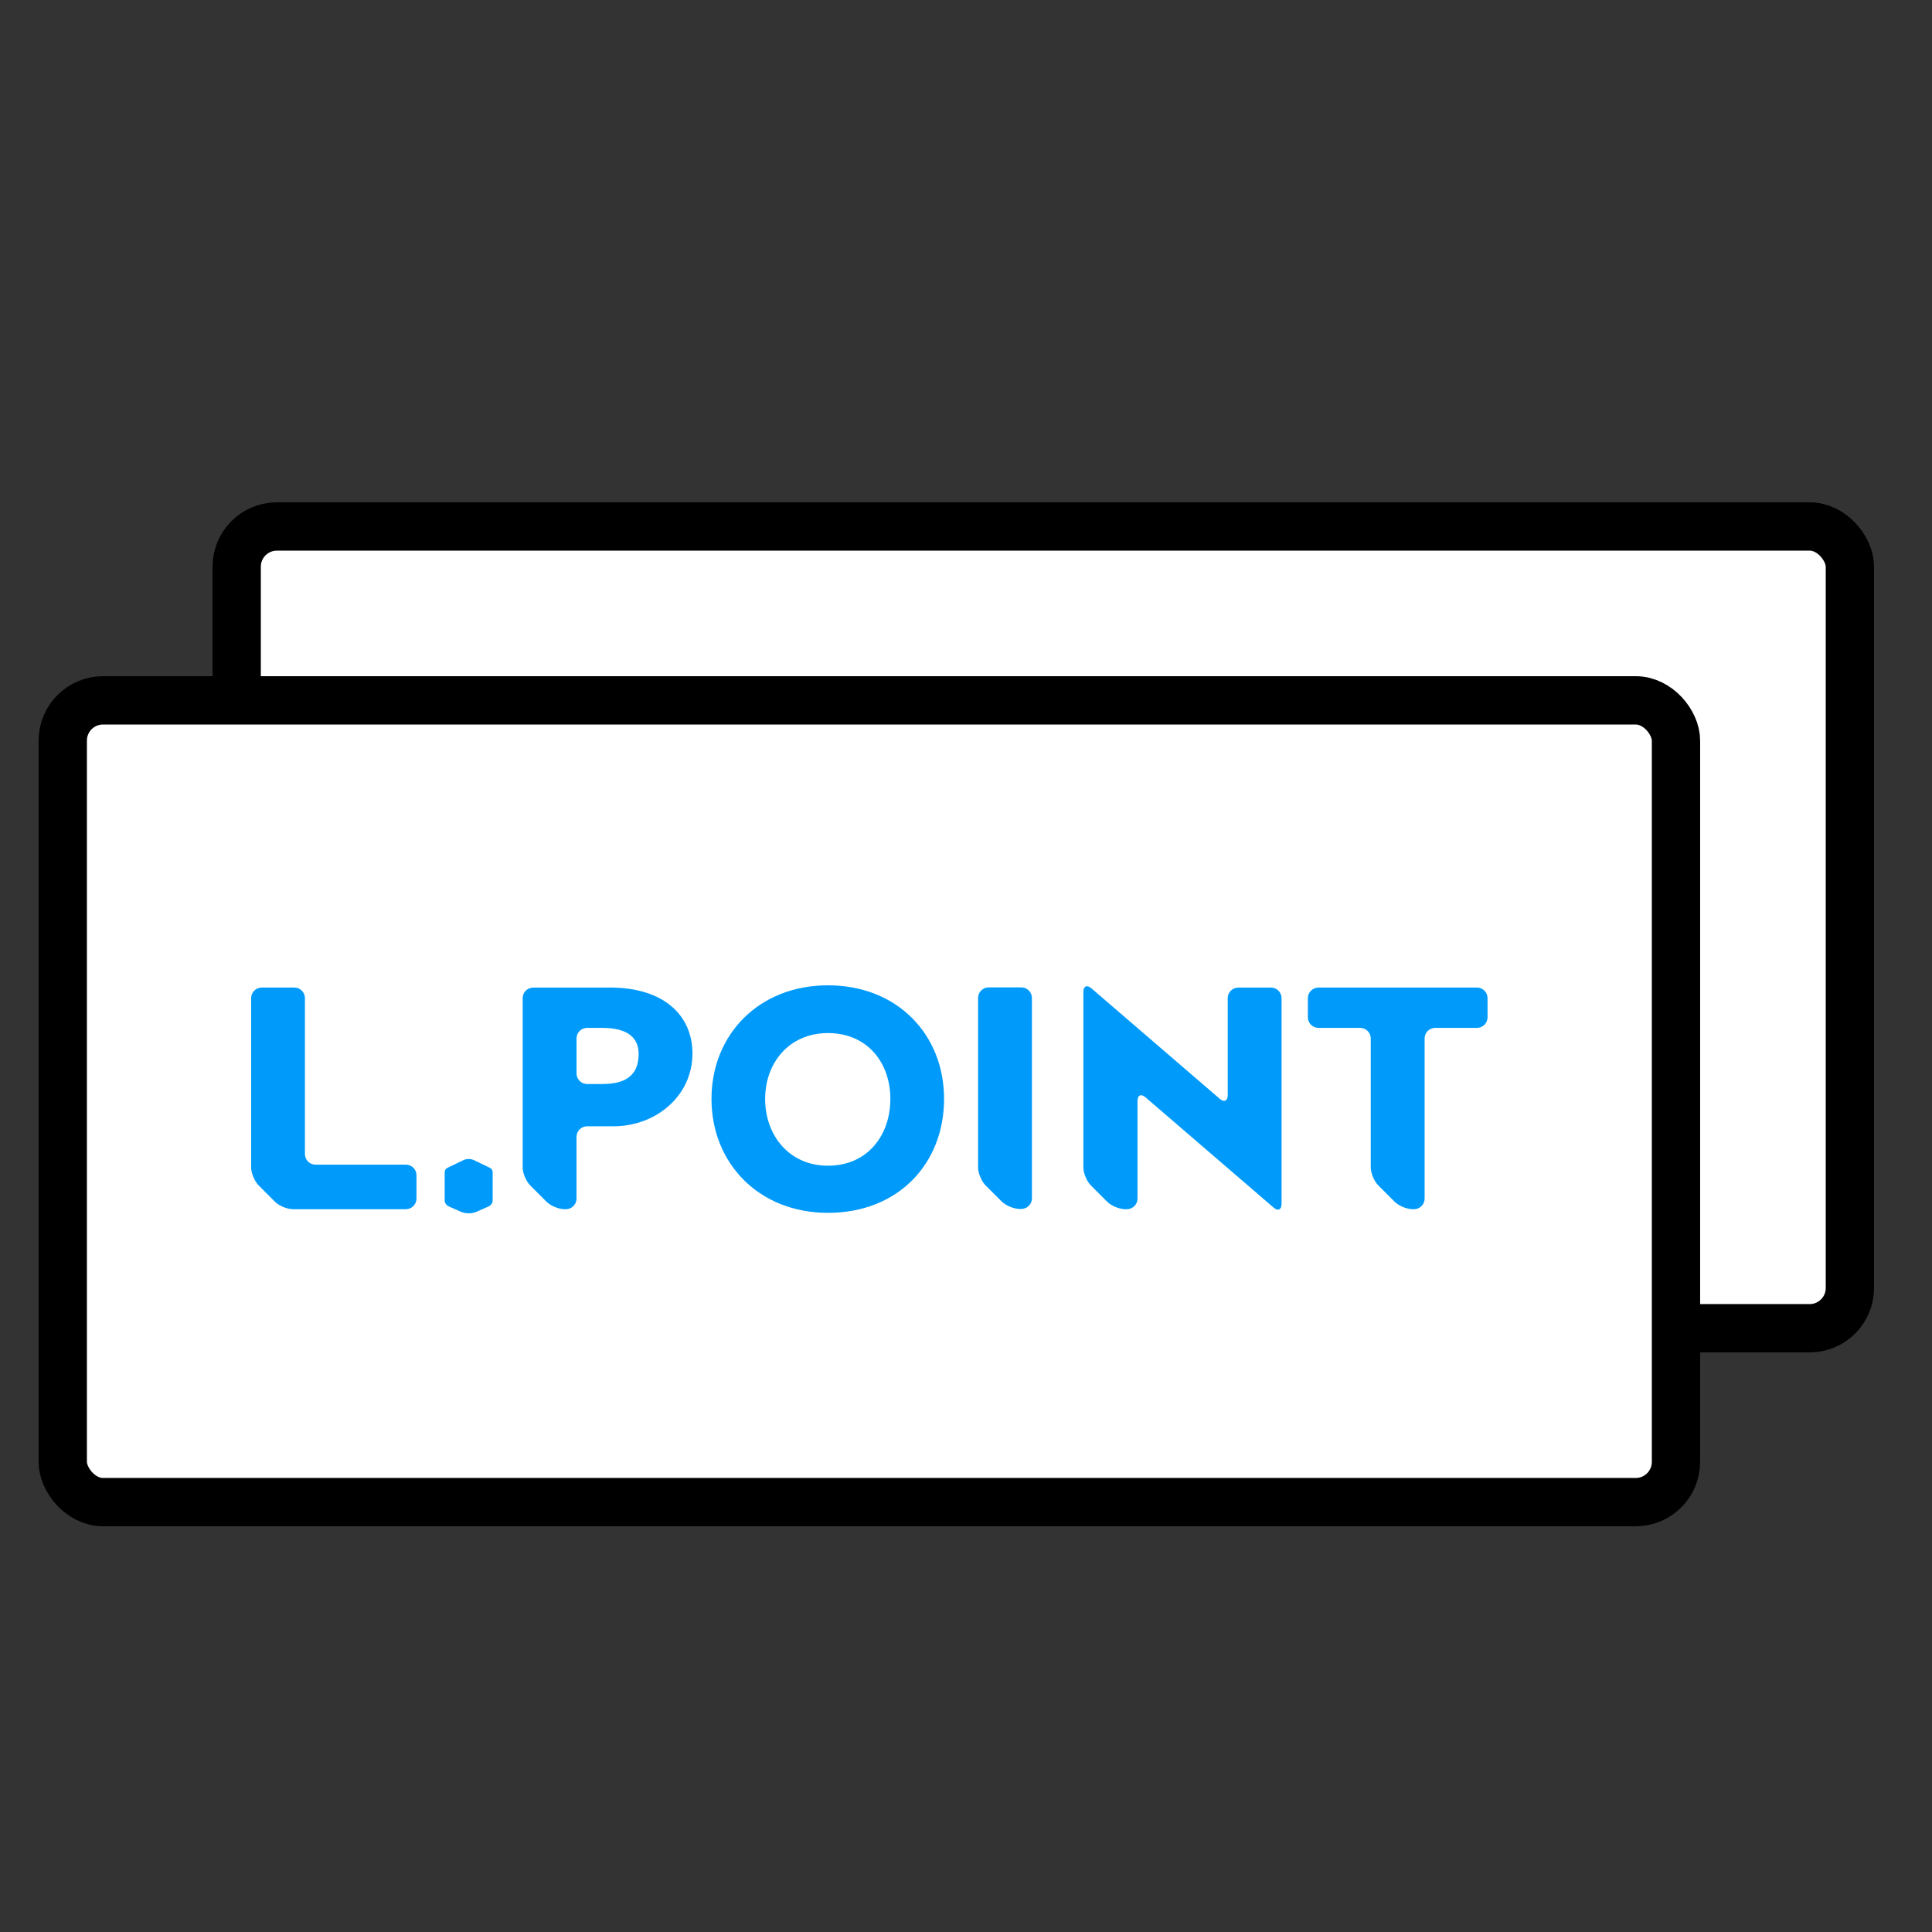
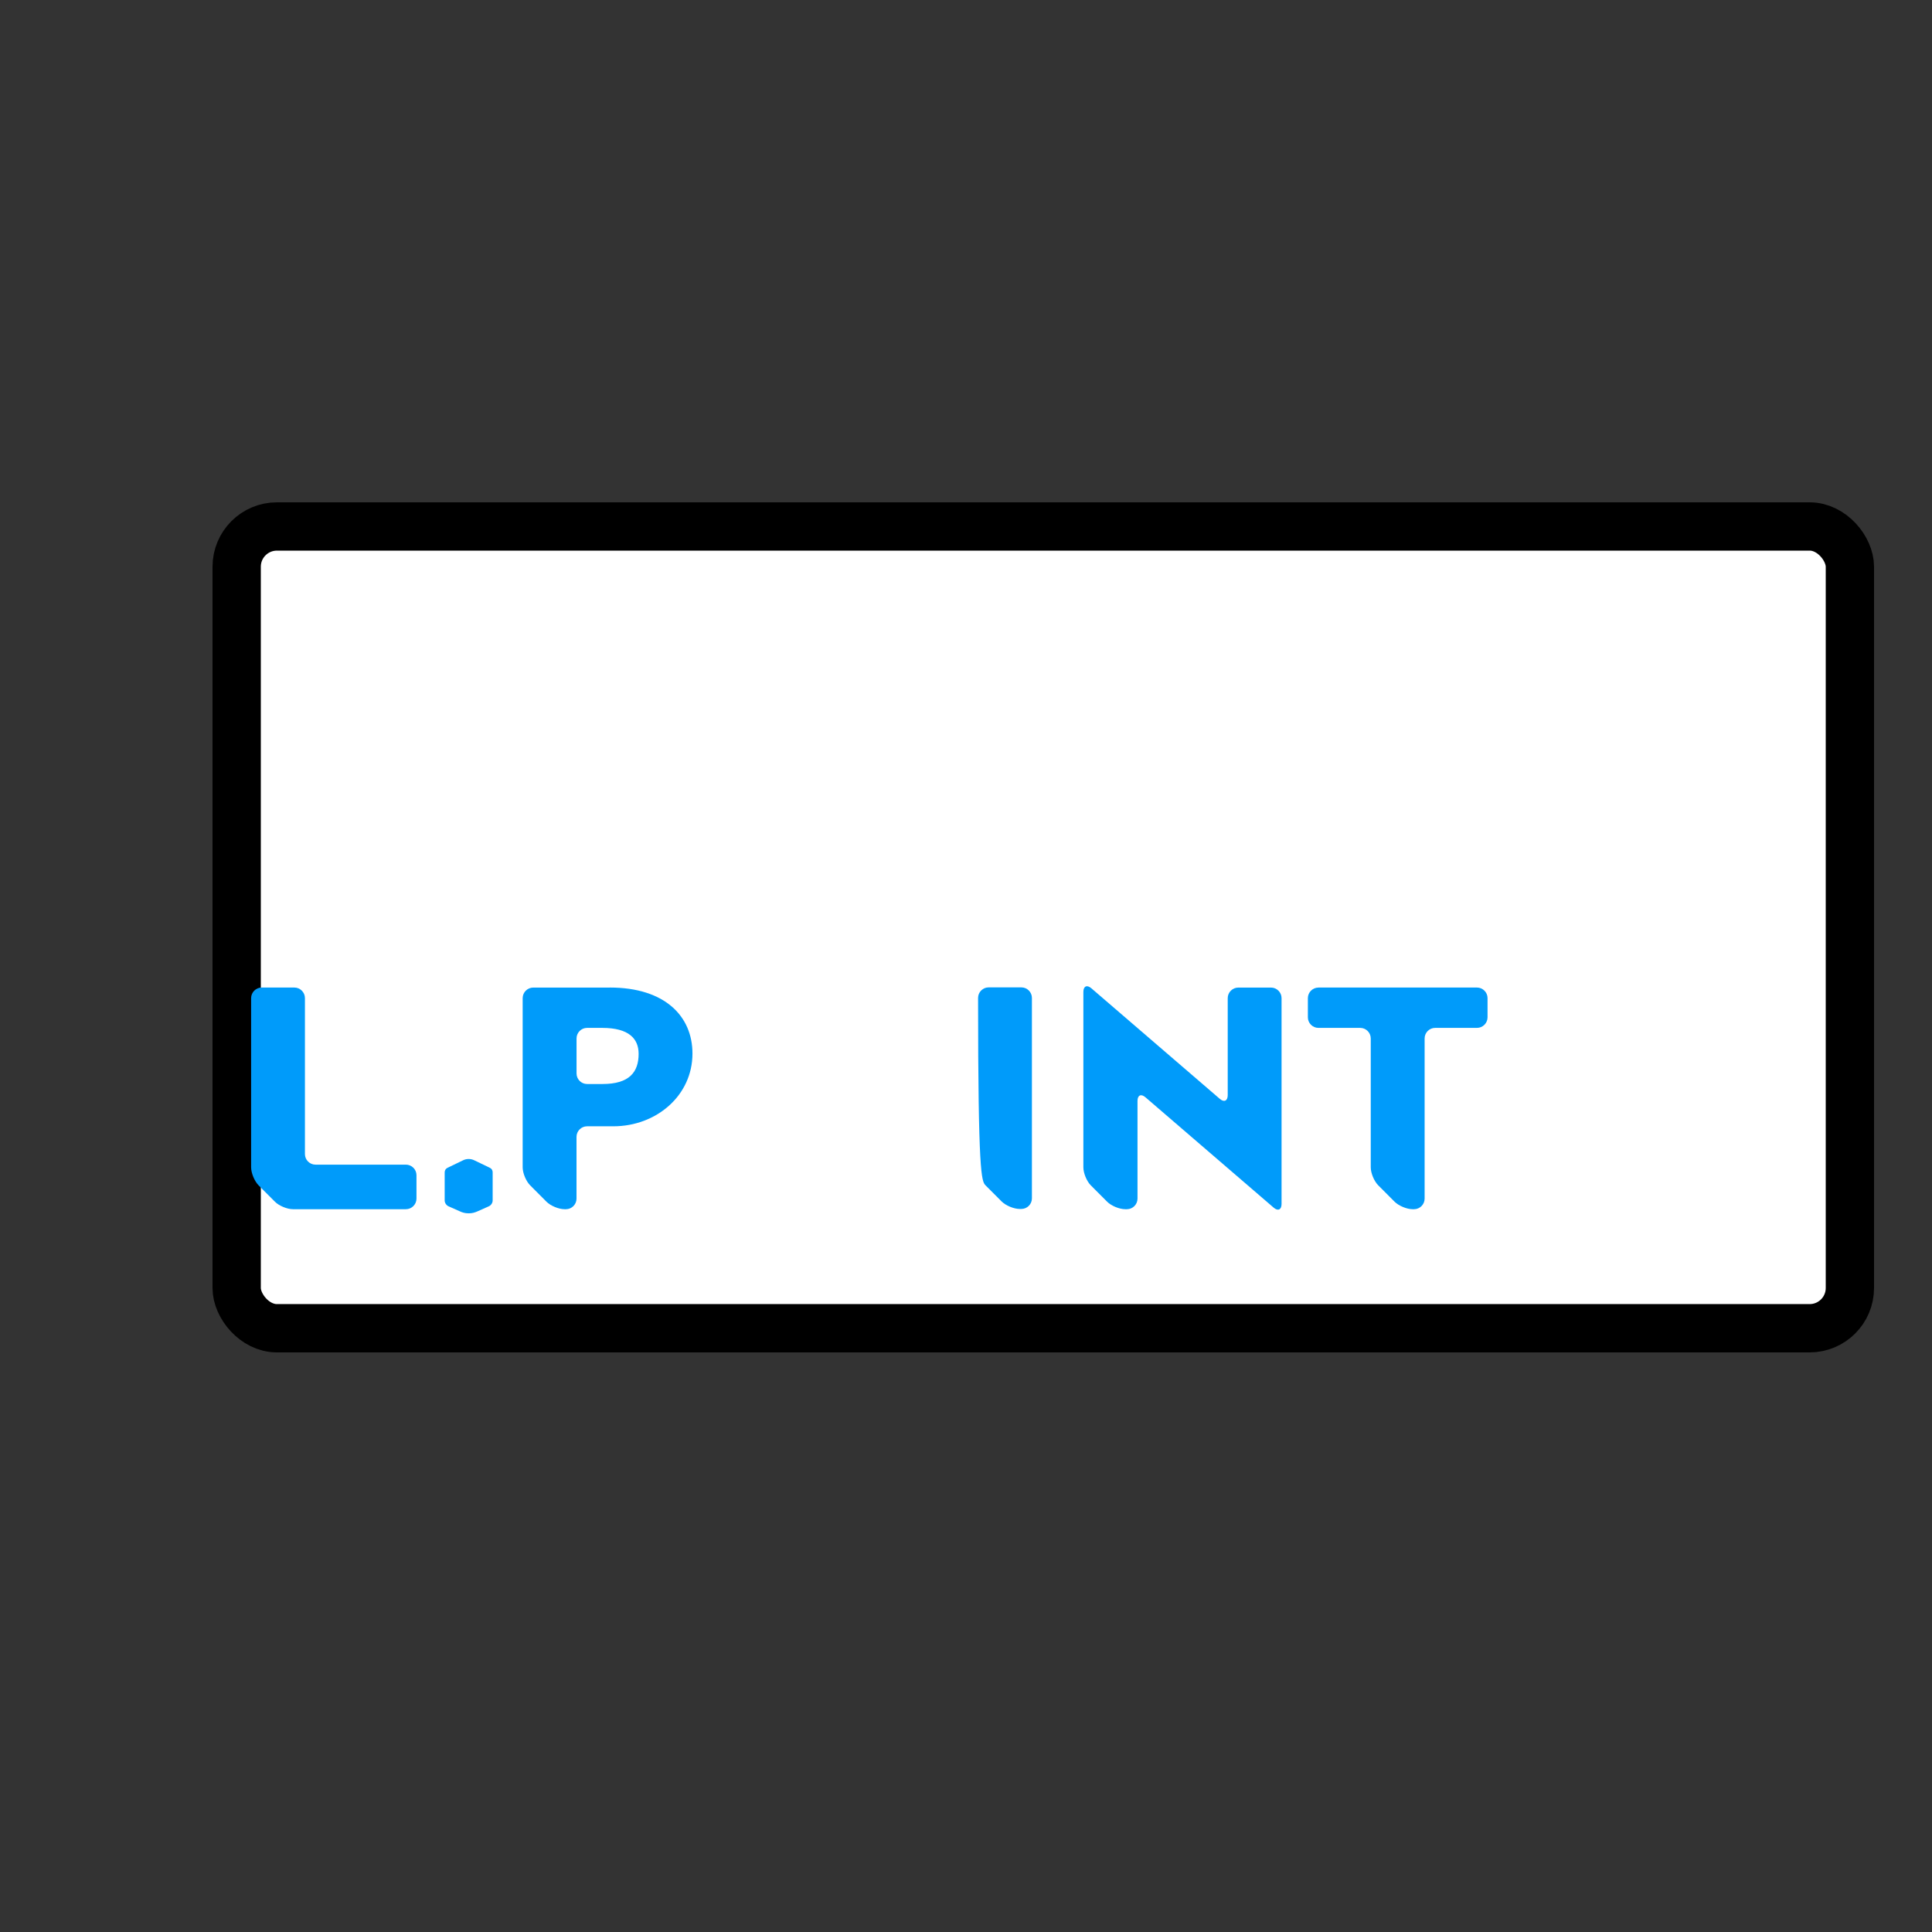
<svg xmlns="http://www.w3.org/2000/svg" width="60" height="60" viewBox="0 0 60 60" fill="none">
  <rect x="0" y="0" width="60" height="60" fill="#333333" stroke="none" />
  <rect x="7.35" y="16.35" width="50.1" height="24.9" rx="1.25" fill="white" stroke="black" stroke-width="1.5" />
-   <rect x="1.949" y="21.75" width="50.1" height="24.9" rx="1.25" fill="white" stroke="black" stroke-width="1.5" />
  <g clip-path="url(#clip0_246_8290)">
-     <path d="M25.712 37.666C23.575 37.666 22.096 36.133 22.096 34.128C22.096 32.123 23.575 30.6 25.712 30.6C27.865 30.6 29.319 32.125 29.319 34.128C29.319 36.131 27.901 37.666 25.712 37.666ZM25.712 32.083C24.508 32.083 23.762 33.007 23.762 34.129C23.762 35.259 24.508 36.202 25.712 36.202C26.94 36.202 27.651 35.259 27.651 34.129C27.651 33.007 26.94 32.083 25.712 32.083Z" fill="#009BFA" />
    <path d="M18.939 30.67H16.561C16.38 30.67 16.232 30.818 16.232 30.998V36.252C16.232 36.433 16.337 36.684 16.465 36.812L16.972 37.321C17.1 37.448 17.351 37.553 17.532 37.553H17.576C17.757 37.553 17.904 37.405 17.904 37.224V35.306C17.904 35.125 18.052 34.978 18.232 34.978H19.047C20.384 34.978 21.505 34.023 21.505 32.719C21.505 31.564 20.654 30.669 18.938 30.669L18.939 30.67ZM18.712 33.665H18.232C18.052 33.665 17.905 33.517 17.905 33.337V32.25C17.905 32.069 18.052 31.922 18.232 31.922H18.703C19.538 31.922 19.833 32.264 19.833 32.727C19.833 33.296 19.545 33.665 18.712 33.665Z" fill="#009BFA" />
-     <path d="M30.703 30.664C30.522 30.664 30.375 30.811 30.375 30.992V36.252C30.375 36.433 30.479 36.685 30.607 36.812L31.107 37.313C31.235 37.441 31.487 37.545 31.667 37.545H31.719C31.9 37.545 32.047 37.397 32.047 37.217V30.992C32.047 30.811 31.9 30.664 31.719 30.664H30.703H30.703Z" fill="#009BFA" />
+     <path d="M30.703 30.664C30.522 30.664 30.375 30.811 30.375 30.992C30.375 36.433 30.479 36.685 30.607 36.812L31.107 37.313C31.235 37.441 31.487 37.545 31.667 37.545H31.719C31.9 37.545 32.047 37.397 32.047 37.217V30.992C32.047 30.811 31.9 30.664 31.719 30.664H30.703H30.703Z" fill="#009BFA" />
    <path d="M38.457 30.67C38.276 30.67 38.128 30.818 38.128 30.998V34.01C38.128 34.191 38.015 34.242 37.88 34.124C37.88 34.124 34.029 30.811 33.893 30.692C33.757 30.575 33.645 30.625 33.645 30.806V36.252C33.645 36.433 33.749 36.685 33.876 36.812L34.384 37.321C34.512 37.449 34.764 37.553 34.945 37.553H34.998C35.178 37.553 35.326 37.405 35.326 37.225V34.191C35.326 34.011 35.435 33.959 35.574 34.078C35.713 34.199 39.417 37.385 39.553 37.503C39.688 37.621 39.8 37.57 39.8 37.39V30.998C39.8 30.818 39.653 30.67 39.472 30.67H38.457L38.457 30.67Z" fill="#009BFA" />
    <path d="M40.945 30.67C40.765 30.67 40.617 30.818 40.617 30.998V31.594C40.617 31.774 40.765 31.922 40.945 31.922H42.242C42.423 31.922 42.57 32.069 42.57 32.25V36.252C42.57 36.433 42.675 36.684 42.803 36.812L43.311 37.321C43.438 37.448 43.69 37.553 43.87 37.553H43.914C44.095 37.553 44.243 37.405 44.243 37.224V32.25C44.243 32.069 44.39 31.922 44.57 31.922H45.869C46.049 31.922 46.197 31.774 46.197 31.593V30.997C46.197 30.818 46.05 30.669 45.869 30.669H40.945V30.67Z" fill="#009BFA" />
    <path d="M9.798 36.169C9.618 36.169 9.47 36.021 9.47 35.841V30.997C9.47 30.818 9.323 30.669 9.142 30.669H8.127C7.947 30.67 7.799 30.818 7.799 30.997V36.252C7.799 36.433 7.904 36.684 8.031 36.812L8.539 37.321C8.666 37.448 8.918 37.553 9.099 37.553H12.605C12.786 37.553 12.934 37.405 12.934 37.224V36.497C12.934 36.316 12.786 36.169 12.605 36.169H9.798Z" fill="#009BFA" />
    <path d="M14.556 37.681C14.438 37.681 14.354 37.652 14.29 37.623C14.27 37.615 14.091 37.535 13.991 37.49L13.928 37.462C13.86 37.431 13.81 37.356 13.81 37.281V36.408C13.81 36.344 13.843 36.293 13.9 36.266C13.903 36.264 14.348 36.05 14.381 36.034C14.433 36.008 14.492 35.994 14.553 35.994C14.617 35.994 14.677 36.008 14.729 36.034C14.762 36.05 15.207 36.264 15.211 36.266C15.269 36.293 15.3 36.344 15.3 36.408V37.281C15.3 37.356 15.251 37.431 15.183 37.462L15.143 37.48C15.053 37.52 14.842 37.614 14.821 37.623C14.755 37.652 14.672 37.681 14.555 37.681H14.556Z" fill="#009BFA" />
  </g>
  <defs>
    <clipPath id="clip0_246_8290">
      <rect width="38.4" height="7.081" fill="white" transform="translate(7.799 30.6)" />
    </clipPath>
  </defs>
</svg>